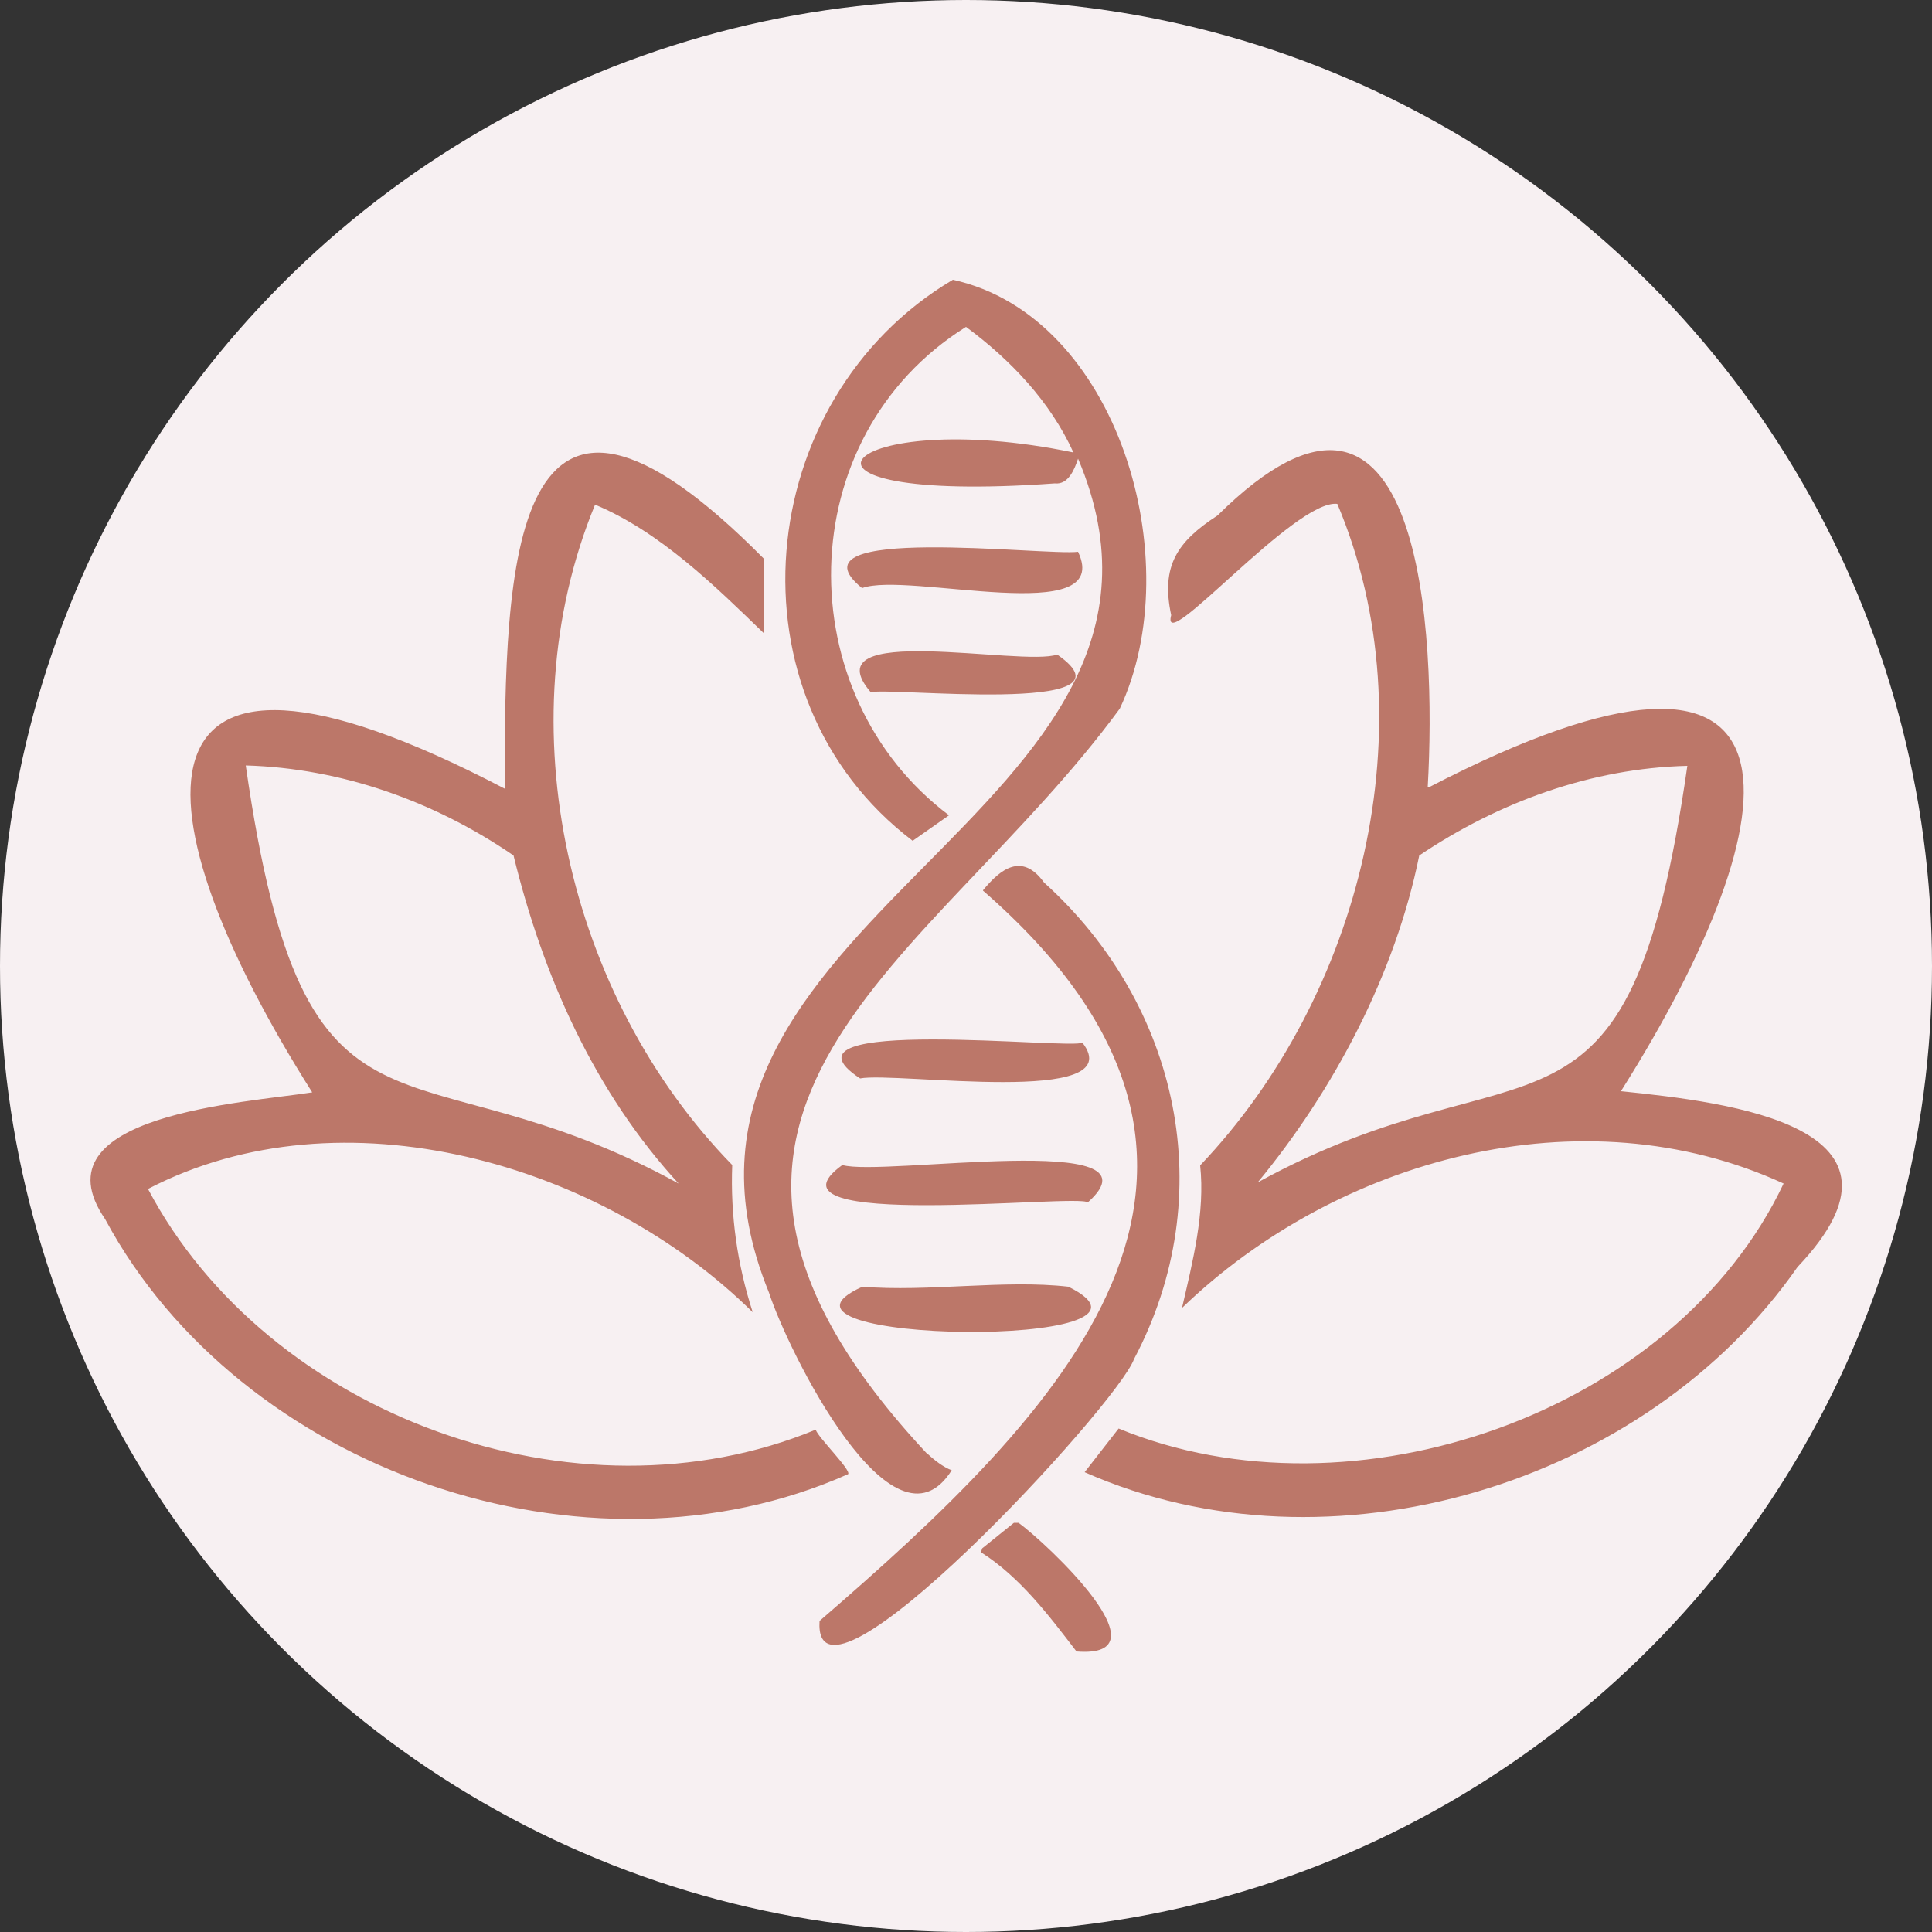
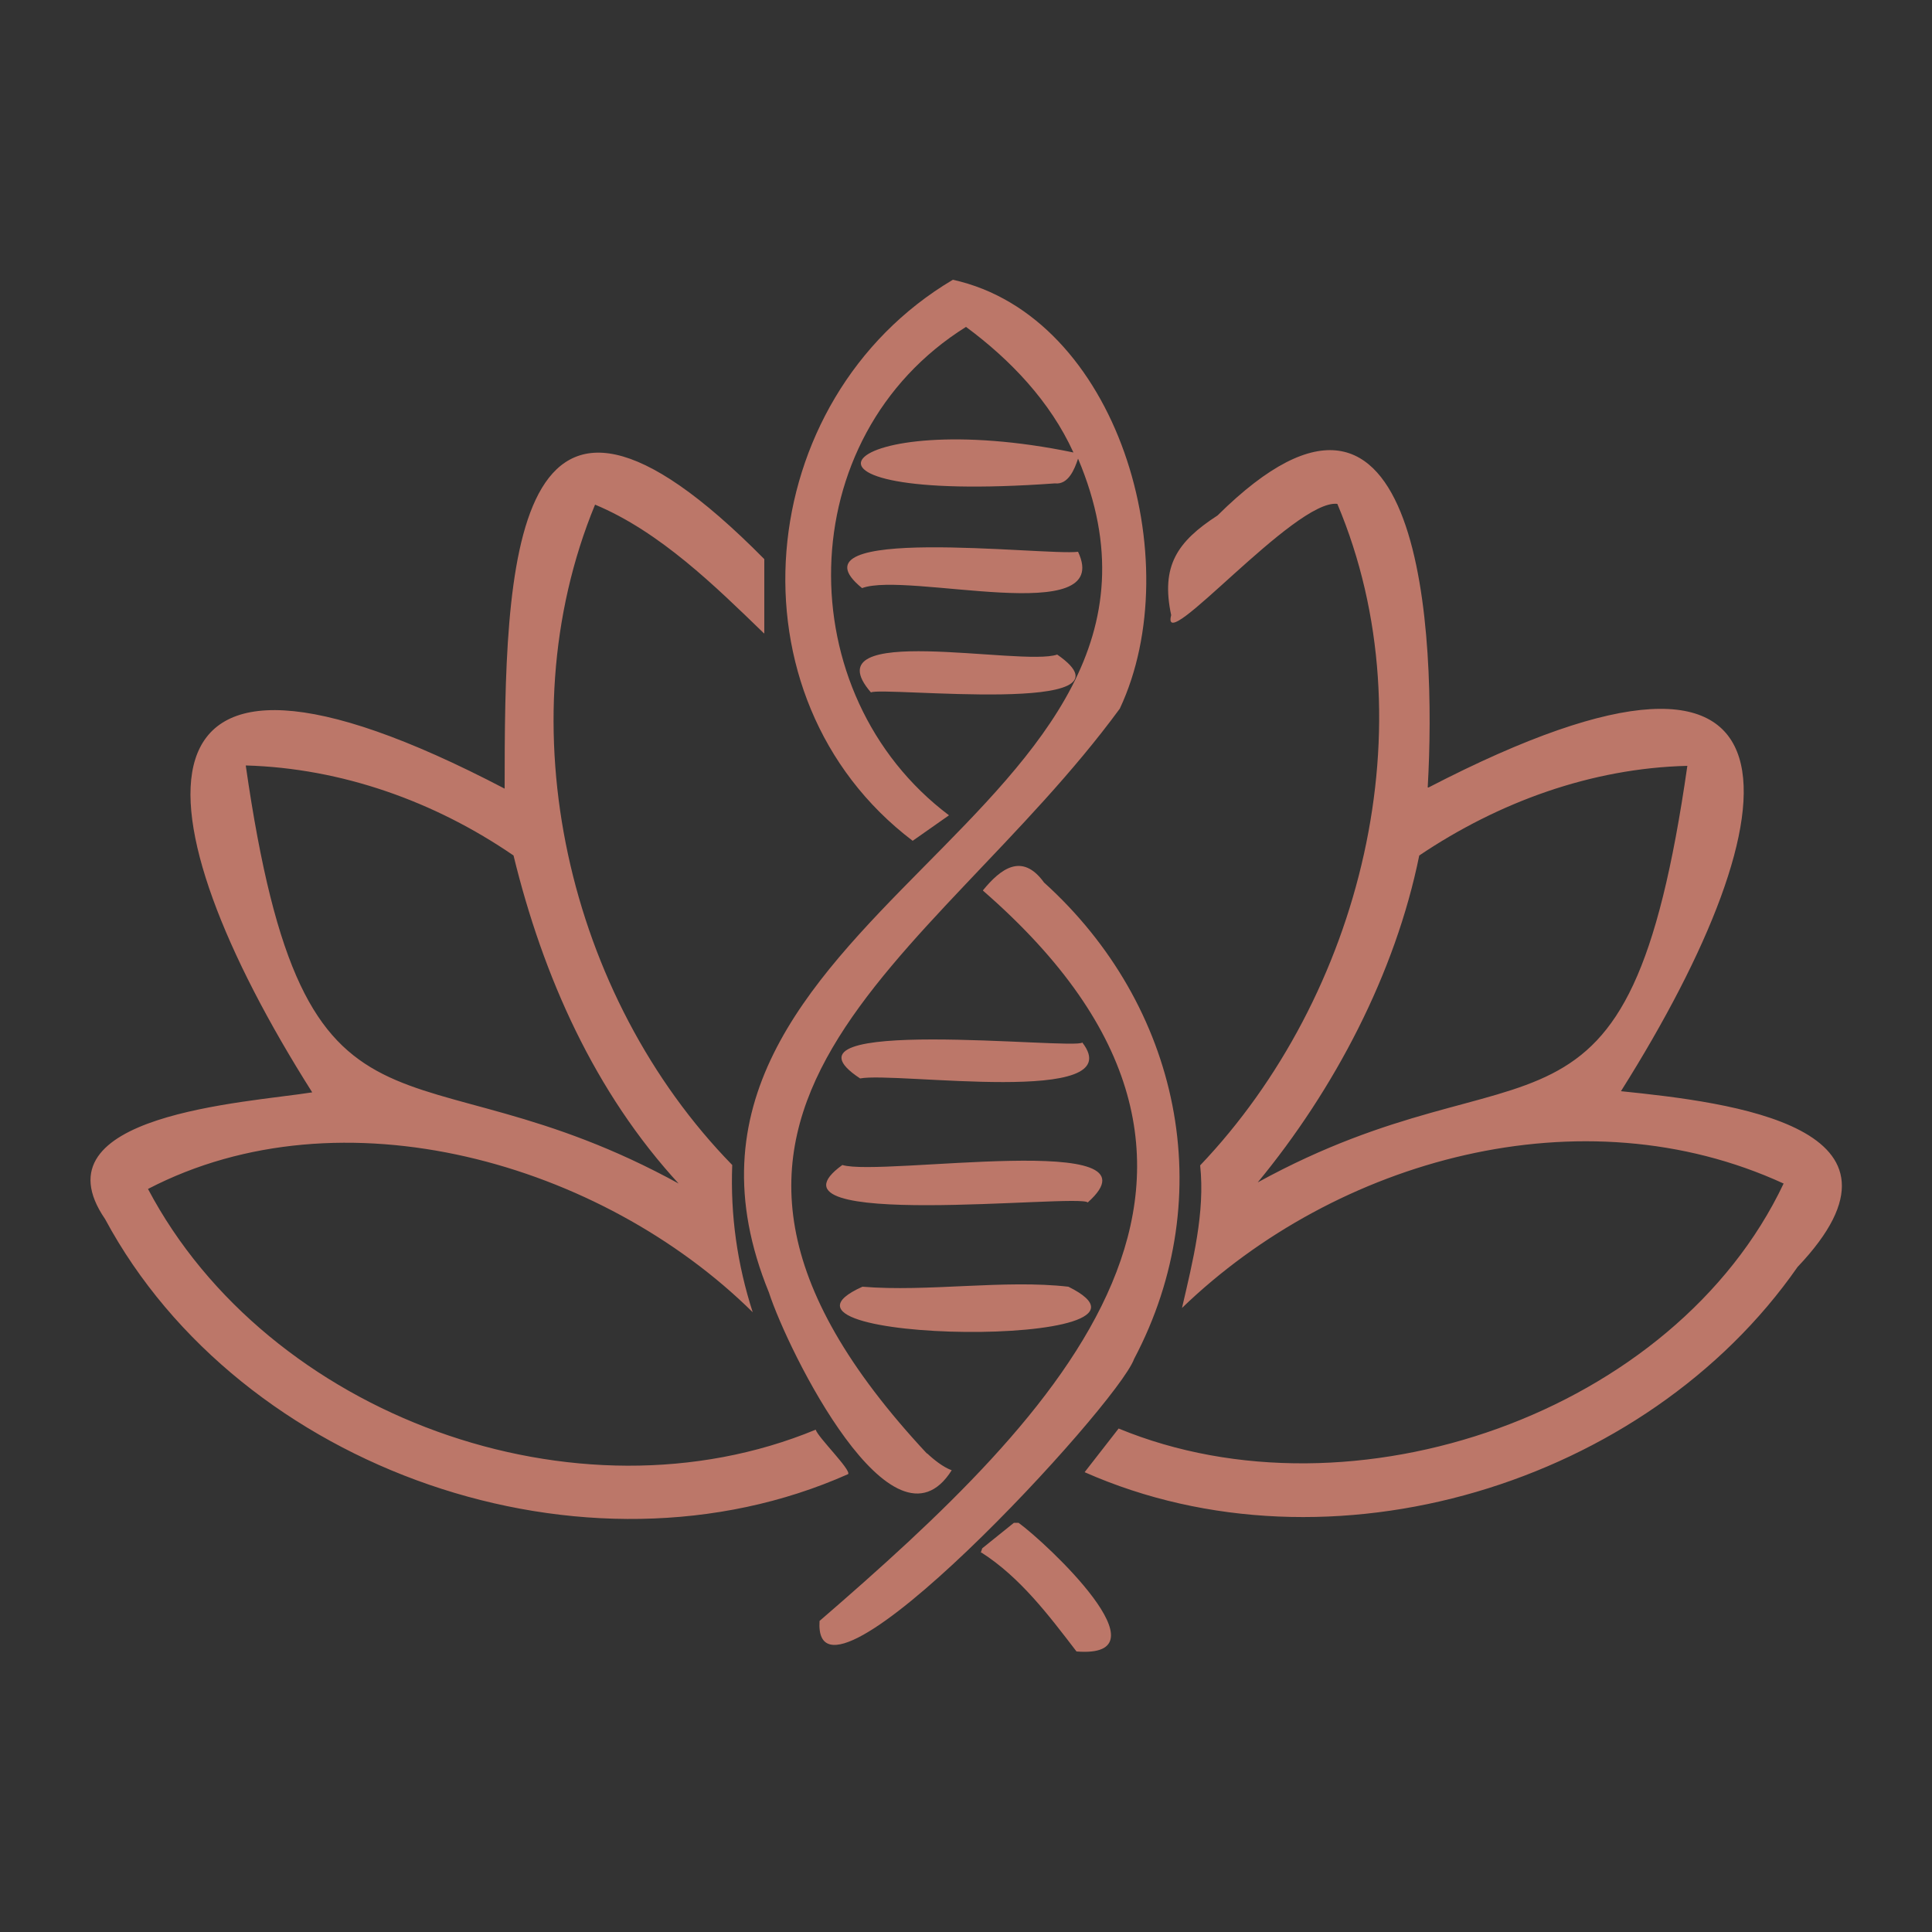
<svg xmlns="http://www.w3.org/2000/svg" id="a" width="50" height="50" viewBox="0 0 50 50">
  <rect x="0" y="0" width="50" height="50" fill="#333333" stroke="none" />
-   <circle cx="25" cy="25" r="25" fill="#f7f0f2" />
  <path d="M36.97,20.38c10.25-5.31,9.53.64,4.98,7.86,2.83.29,8.03.91,4.57,4.55-3.92,5.63-12.1,8.12-18.45,5.31l.88-1.13c6.06,2.5,14.39-.39,17.21-6.34-5.22-2.4-11.57-.64-15.57,3.22.28-1.21.6-2.47.47-3.69,4.16-4.37,5.96-11.41,3.55-17.12-1.1-.13-4.6,4.01-4.3,2.88-.27-1.27.15-1.9,1.2-2.58,5.34-5.29,5.66,3.18,5.44,7.02v.02ZM43.67,19.82c-2.49.06-4.89.94-6.94,2.32-.62,3.06-2.2,6.06-4.18,8.46,7.01-3.85,9.58-.05,11.12-10.79h0ZM19.76,16.38c-1.24-1.2-2.68-2.62-4.36-3.32-2.35,5.7-.7,12.74,3.55,17.09-.05,1.3.13,2.57.53,3.81-3.92-3.87-10.63-5.8-15.65-3.19,3.1,5.87,11.09,8.79,17.28,6.23.06.2.92,1.04.84,1.15-6.78,3.02-15.73-.09-19.23-6.6-1.86-2.71,3.66-3.01,5.36-3.28-4.56-7.2-5.17-13.17,4.98-7.86,0-5.75.11-12.63,6.72-5.94v1.92h-.01ZM17.59,30.66c-2.2-2.38-3.54-5.4-4.3-8.52-2.04-1.4-4.45-2.26-6.93-2.33,1.54,10.74,4.17,6.94,11.24,10.84h-.01ZM24,37.63c-8.34-8.93.12-12.66,4.98-19.29,1.8-3.83-.05-10.16-4.32-11.1-5.21,3.09-5.93,10.81-1.04,14.52l.94-.66c-4.16-3.13-4.12-9.79.44-12.64,1.15.85,2.18,1.93,2.78,3.25-5.97-1.24-8.39,1.37-.48.8.35.04.51-.37.6-.64,3.91,9.23-11.98,11.84-8,21.58.49,1.51,3.21,7.01,4.73,4.6-.22-.08-.46-.27-.64-.44v.02ZM25.44,23.05c8.34,7.26,1.96,13.55-4.23,18.9-.19,2.96,7.7-5.57,8.14-6.78,2.24-4.24,1.18-9.16-2.33-12.33-.57-.79-1.13-.35-1.58.2ZM21.8,30.15c-2.38,1.72,6.16.73,6.35.97,2.12-1.89-5.34-.66-6.35-.97ZM27.65,33.3c-1.65-.19-3.64.14-5.33,0-3.3,1.48,8.64,1.64,5.33,0ZM22.26,27.91c.92-.18,7.04.74,5.75-.93-.18.2-8.26-.72-5.75.93ZM27.9,14.28c-.84.11-7.64-.73-5.59.94,1.17-.44,6.53,1.06,5.59-.94ZM27.36,16.94c-.91.32-6.42-.87-4.82.98.29-.16,7.13.62,4.82-.98ZM25.38,40.19l.04-.12.82-.66h.12c.73.53,3.92,3.52,1.5,3.33-.72-.94-1.46-1.92-2.46-2.56h-.01Z" fill="#bc7769" />
</svg>